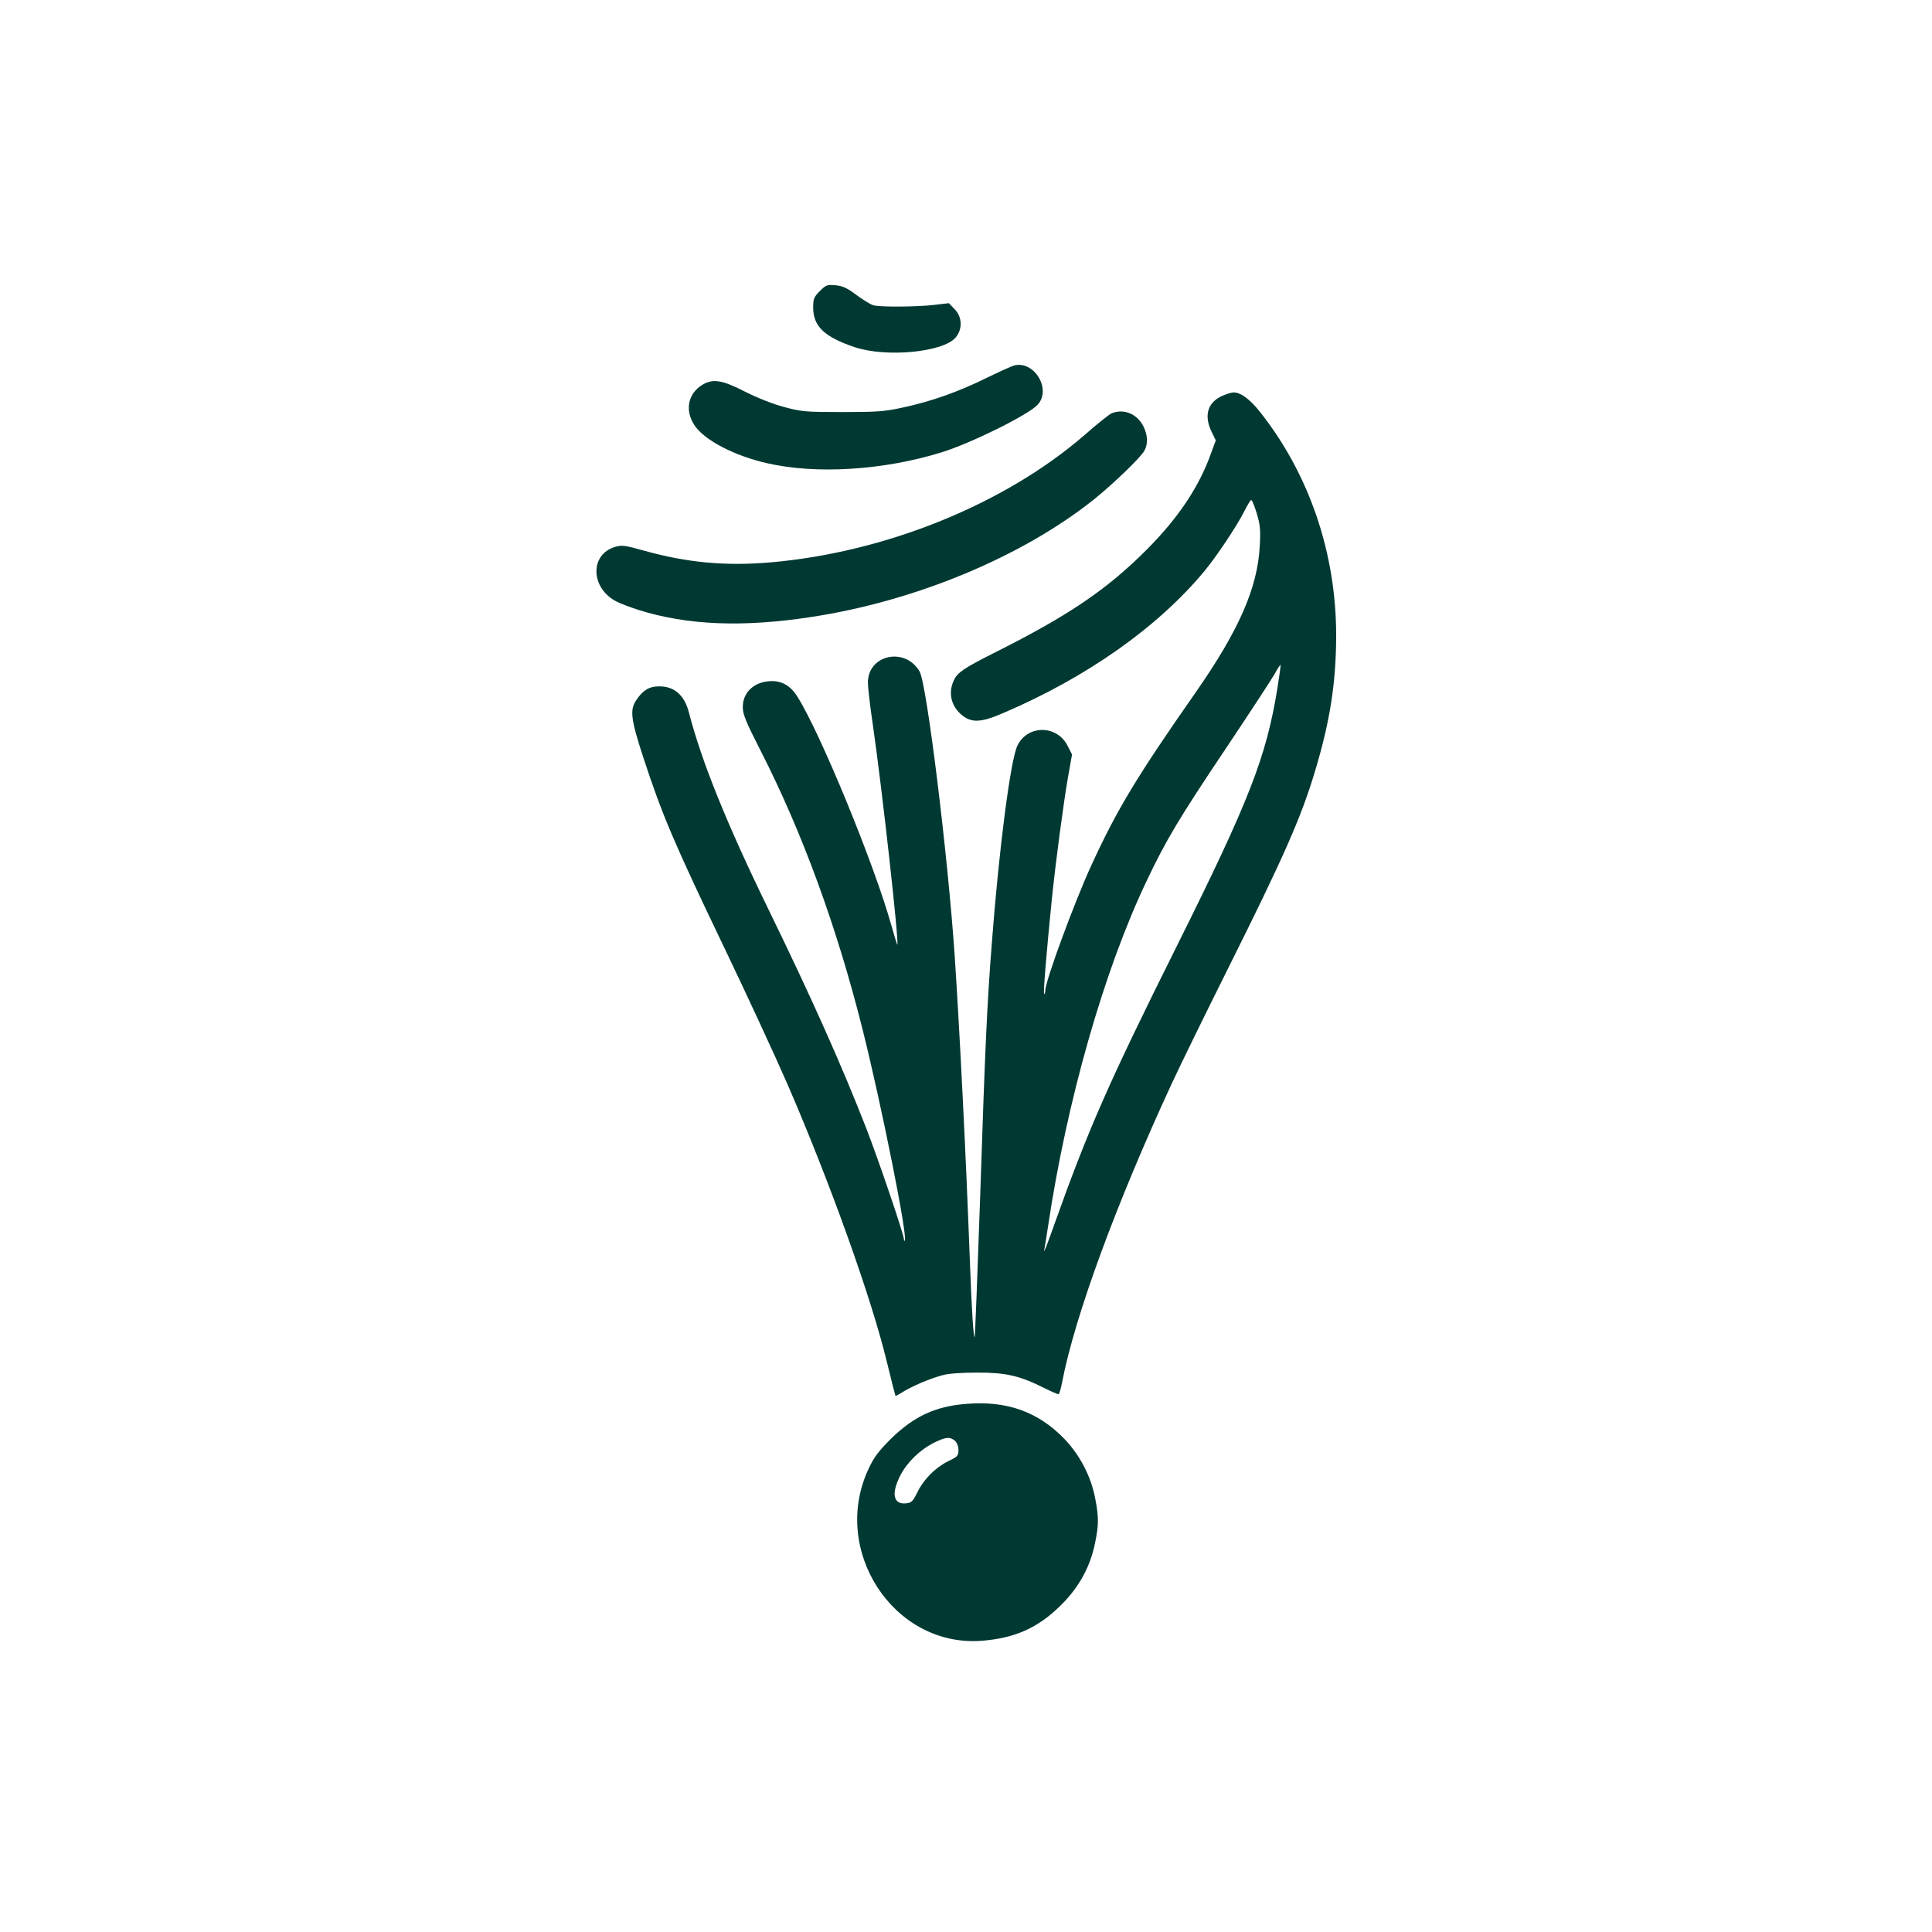
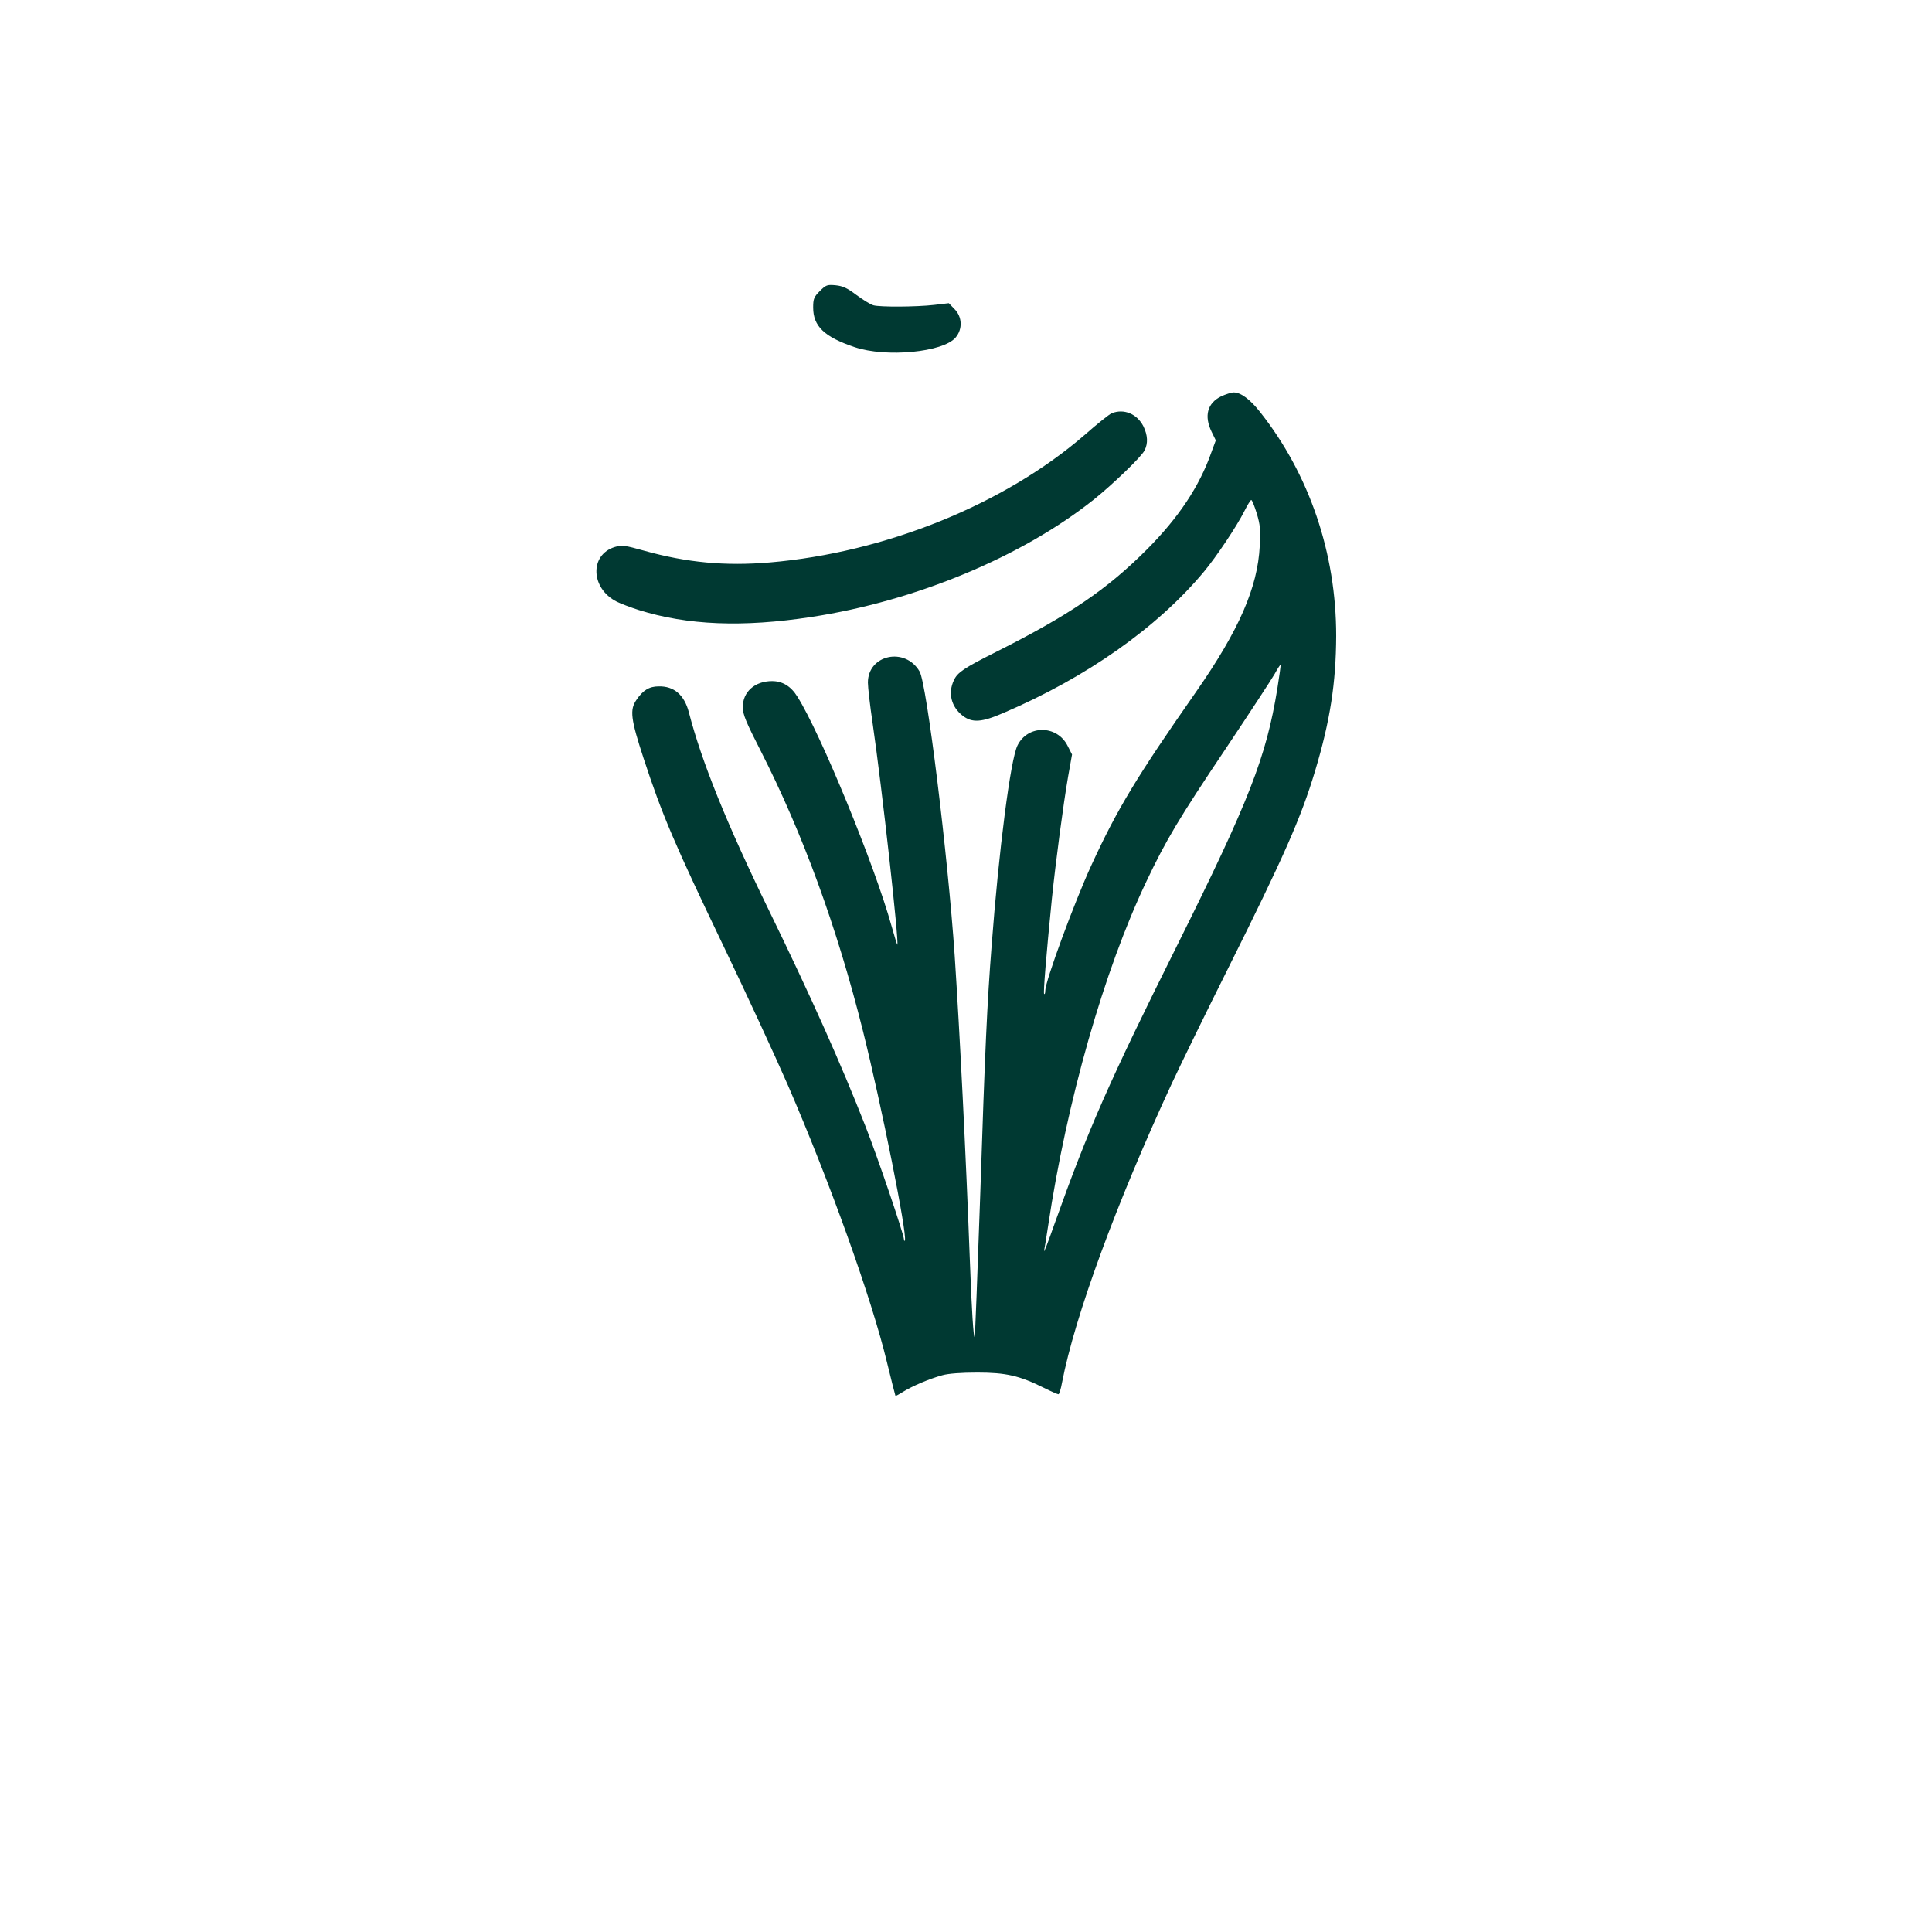
<svg xmlns="http://www.w3.org/2000/svg" version="1.0" width="1024pt" height="1024pt" viewBox="0 0 1024 1024" preserveAspectRatio="xMidYMid meet">
  <g transform="translate(0,1024) scale(0.1,-0.1)" fill="#003932" stroke="none">
    <path d="M4345 8697 c-31 -31 -35 -41 -35 -87 0 -99 59 -156 220 -210 167 -56 469 -27 535 51 38 45 35 110 -6 151 l-30 31 -77 -9 c-95 -11 -288 -12 -323 -2 -15 4 -55 29 -89 54 -49 37 -72 48 -111 52 -45 4 -51 2 -84 -31z" />
-     <path d="M5375 8303 c-11 -3 -78 -33 -150 -68 -148 -73 -293 -124 -445 -156 -90 -20 -134 -23 -315 -23 -196 0 -217 2 -310 27 -60 16 -143 49 -208 82 -121 62 -169 69 -225 35 -75 -46 -93 -133 -43 -211 49 -79 210 -164 386 -204 260 -60 616 -38 924 57 156 48 459 198 510 252 76 81 -16 236 -124 209z" />
    <path d="M6472 8139 c-73 -36 -91 -104 -50 -188 l22 -45 -24 -65 c-63 -179 -173 -344 -340 -512 -212 -213 -414 -350 -802 -545 -169 -85 -203 -108 -222 -149 -33 -69 -14 -142 47 -189 50 -38 100 -35 215 15 440 188 817 453 1064 750 65 78 174 241 214 321 16 32 32 58 36 58 4 0 17 -32 29 -71 18 -60 21 -87 16 -172 -11 -221 -110 -447 -337 -773 -315 -451 -418 -621 -555 -919 -91 -198 -245 -616 -245 -666 0 -12 -2 -20 -6 -17 -5 6 11 203 41 503 20 193 60 498 86 648 l21 118 -24 47 c-56 110 -211 111 -265 1 -37 -73 -99 -555 -137 -1059 -24 -308 -35 -543 -61 -1334 -14 -407 -27 -741 -29 -743 -6 -7 -16 138 -26 417 -21 562 -53 1196 -80 1605 -36 530 -148 1441 -186 1506 -77 132 -274 89 -274 -59 0 -24 11 -121 25 -215 50 -343 141 -1164 131 -1174 -1 -2 -15 43 -31 100 -89 321 -377 1023 -499 1215 -34 55 -79 82 -134 82 -92 0 -156 -58 -155 -139 0 -38 18 -80 95 -231 222 -436 404 -933 542 -1485 99 -397 235 -1077 222 -1109 -2 -6 -5 -3 -5 6 -2 30 -137 428 -204 599 -131 334 -285 679 -511 1143 -223 457 -357 788 -425 1051 -24 92 -79 139 -160 137 -50 0 -84 -21 -118 -72 -36 -52 -30 -101 38 -309 99 -302 164 -454 424 -996 119 -248 275 -585 342 -739 223 -516 442 -1126 524 -1466 23 -96 44 -176 45 -178 1 -2 20 8 42 22 47 29 137 68 207 87 32 9 100 14 185 14 151 0 223 -16 353 -81 38 -19 73 -34 77 -34 4 0 13 28 19 62 68 353 288 951 583 1588 50 107 183 379 295 603 298 597 389 803 463 1050 80 266 111 467 112 717 0 438 -142 856 -404 1187 -53 67 -102 103 -139 103 -13 0 -43 -10 -67 -21z m298 -1550 c-59 -362 -149 -593 -528 -1354 -366 -734 -472 -975 -654 -1485 -32 -91 -56 -154 -54 -139 3 14 12 72 21 130 99 662 296 1355 522 1829 102 215 172 333 419 701 127 190 244 369 260 397 15 28 30 50 31 48 2 -1 -6 -58 -17 -127z" />
    <path d="M5893 8050 c-13 -5 -78 -57 -145 -116 -424 -367 -1056 -623 -1668 -675 -236 -20 -439 -1 -665 62 -104 29 -118 31 -156 20 -135 -41 -129 -220 10 -290 20 -10 72 -30 116 -44 258 -81 551 -93 916 -37 551 84 1114 318 1496 622 101 81 251 225 269 260 20 38 17 82 -6 129 -34 66 -103 94 -167 69z" />
-     <path d="M5120 2799 c-163 -13 -276 -66 -397 -184 -64 -64 -90 -97 -118 -157 -205 -431 128 -945 591 -915 182 13 306 68 430 192 94 94 153 202 178 327 20 96 20 136 1 235 -22 117 -81 230 -162 315 -141 146 -306 205 -523 187z m-58 -196 c10 -9 18 -30 18 -49 0 -30 -5 -35 -55 -59 -68 -34 -130 -96 -164 -167 -23 -46 -30 -53 -59 -56 -68 -7 -79 52 -30 148 37 71 104 136 180 174 60 30 84 32 110 9z" />
  </g>
</svg>